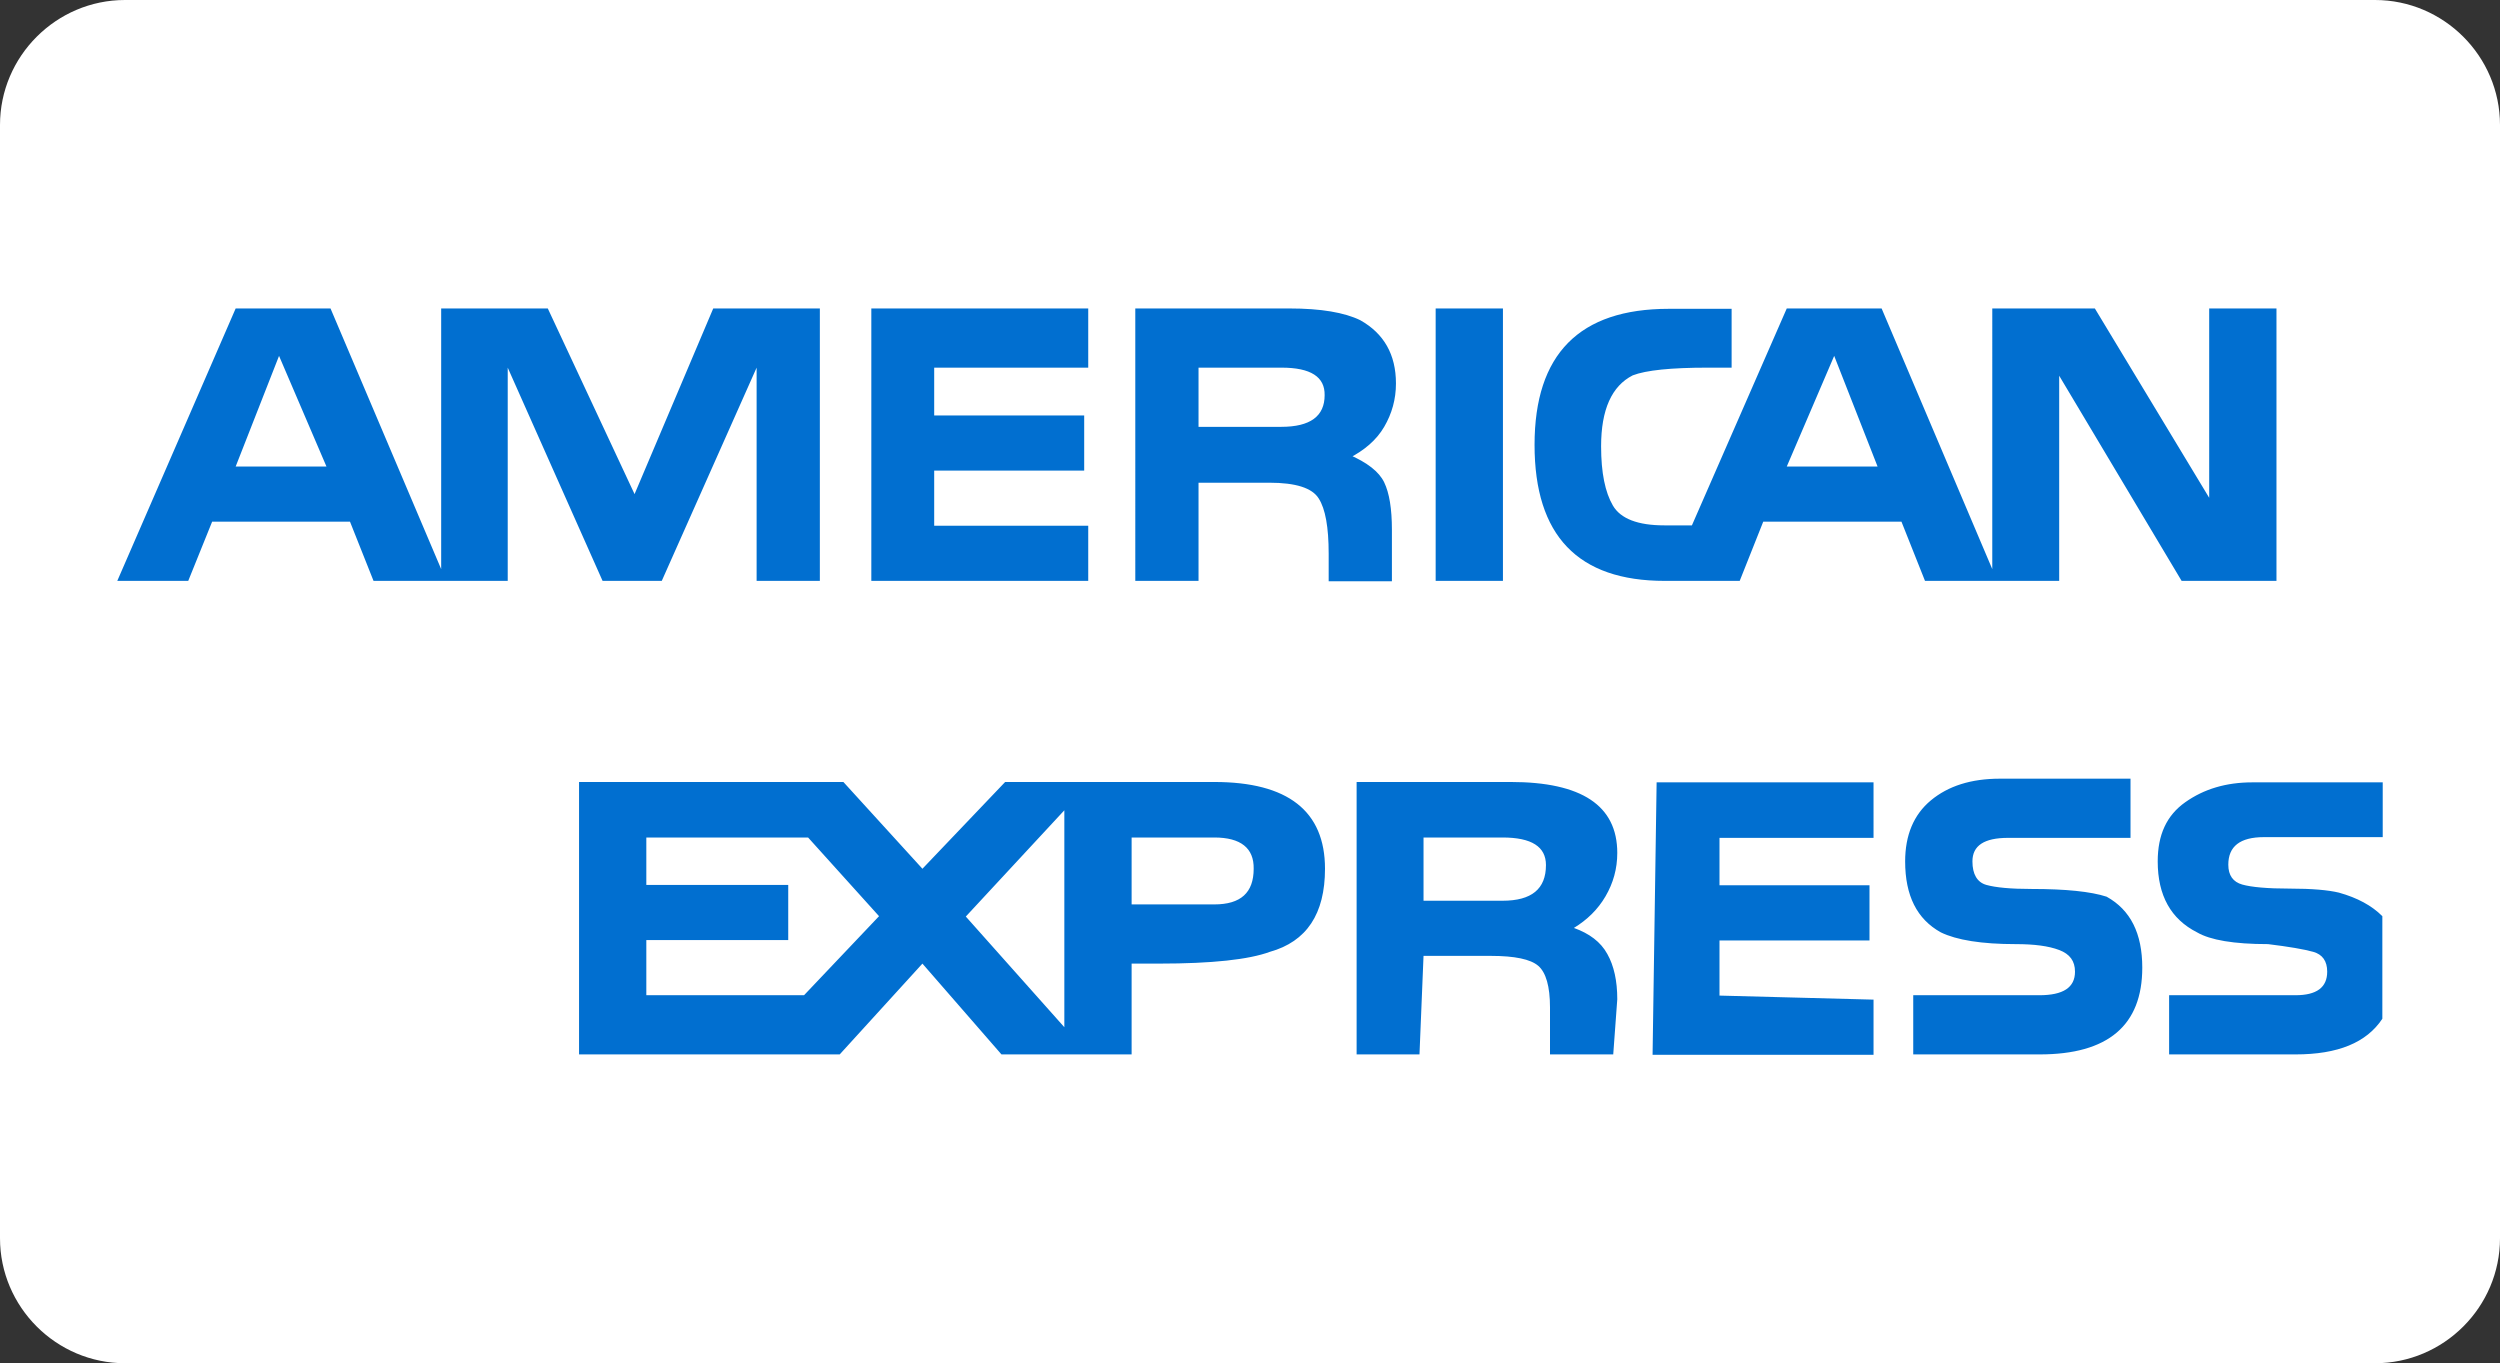
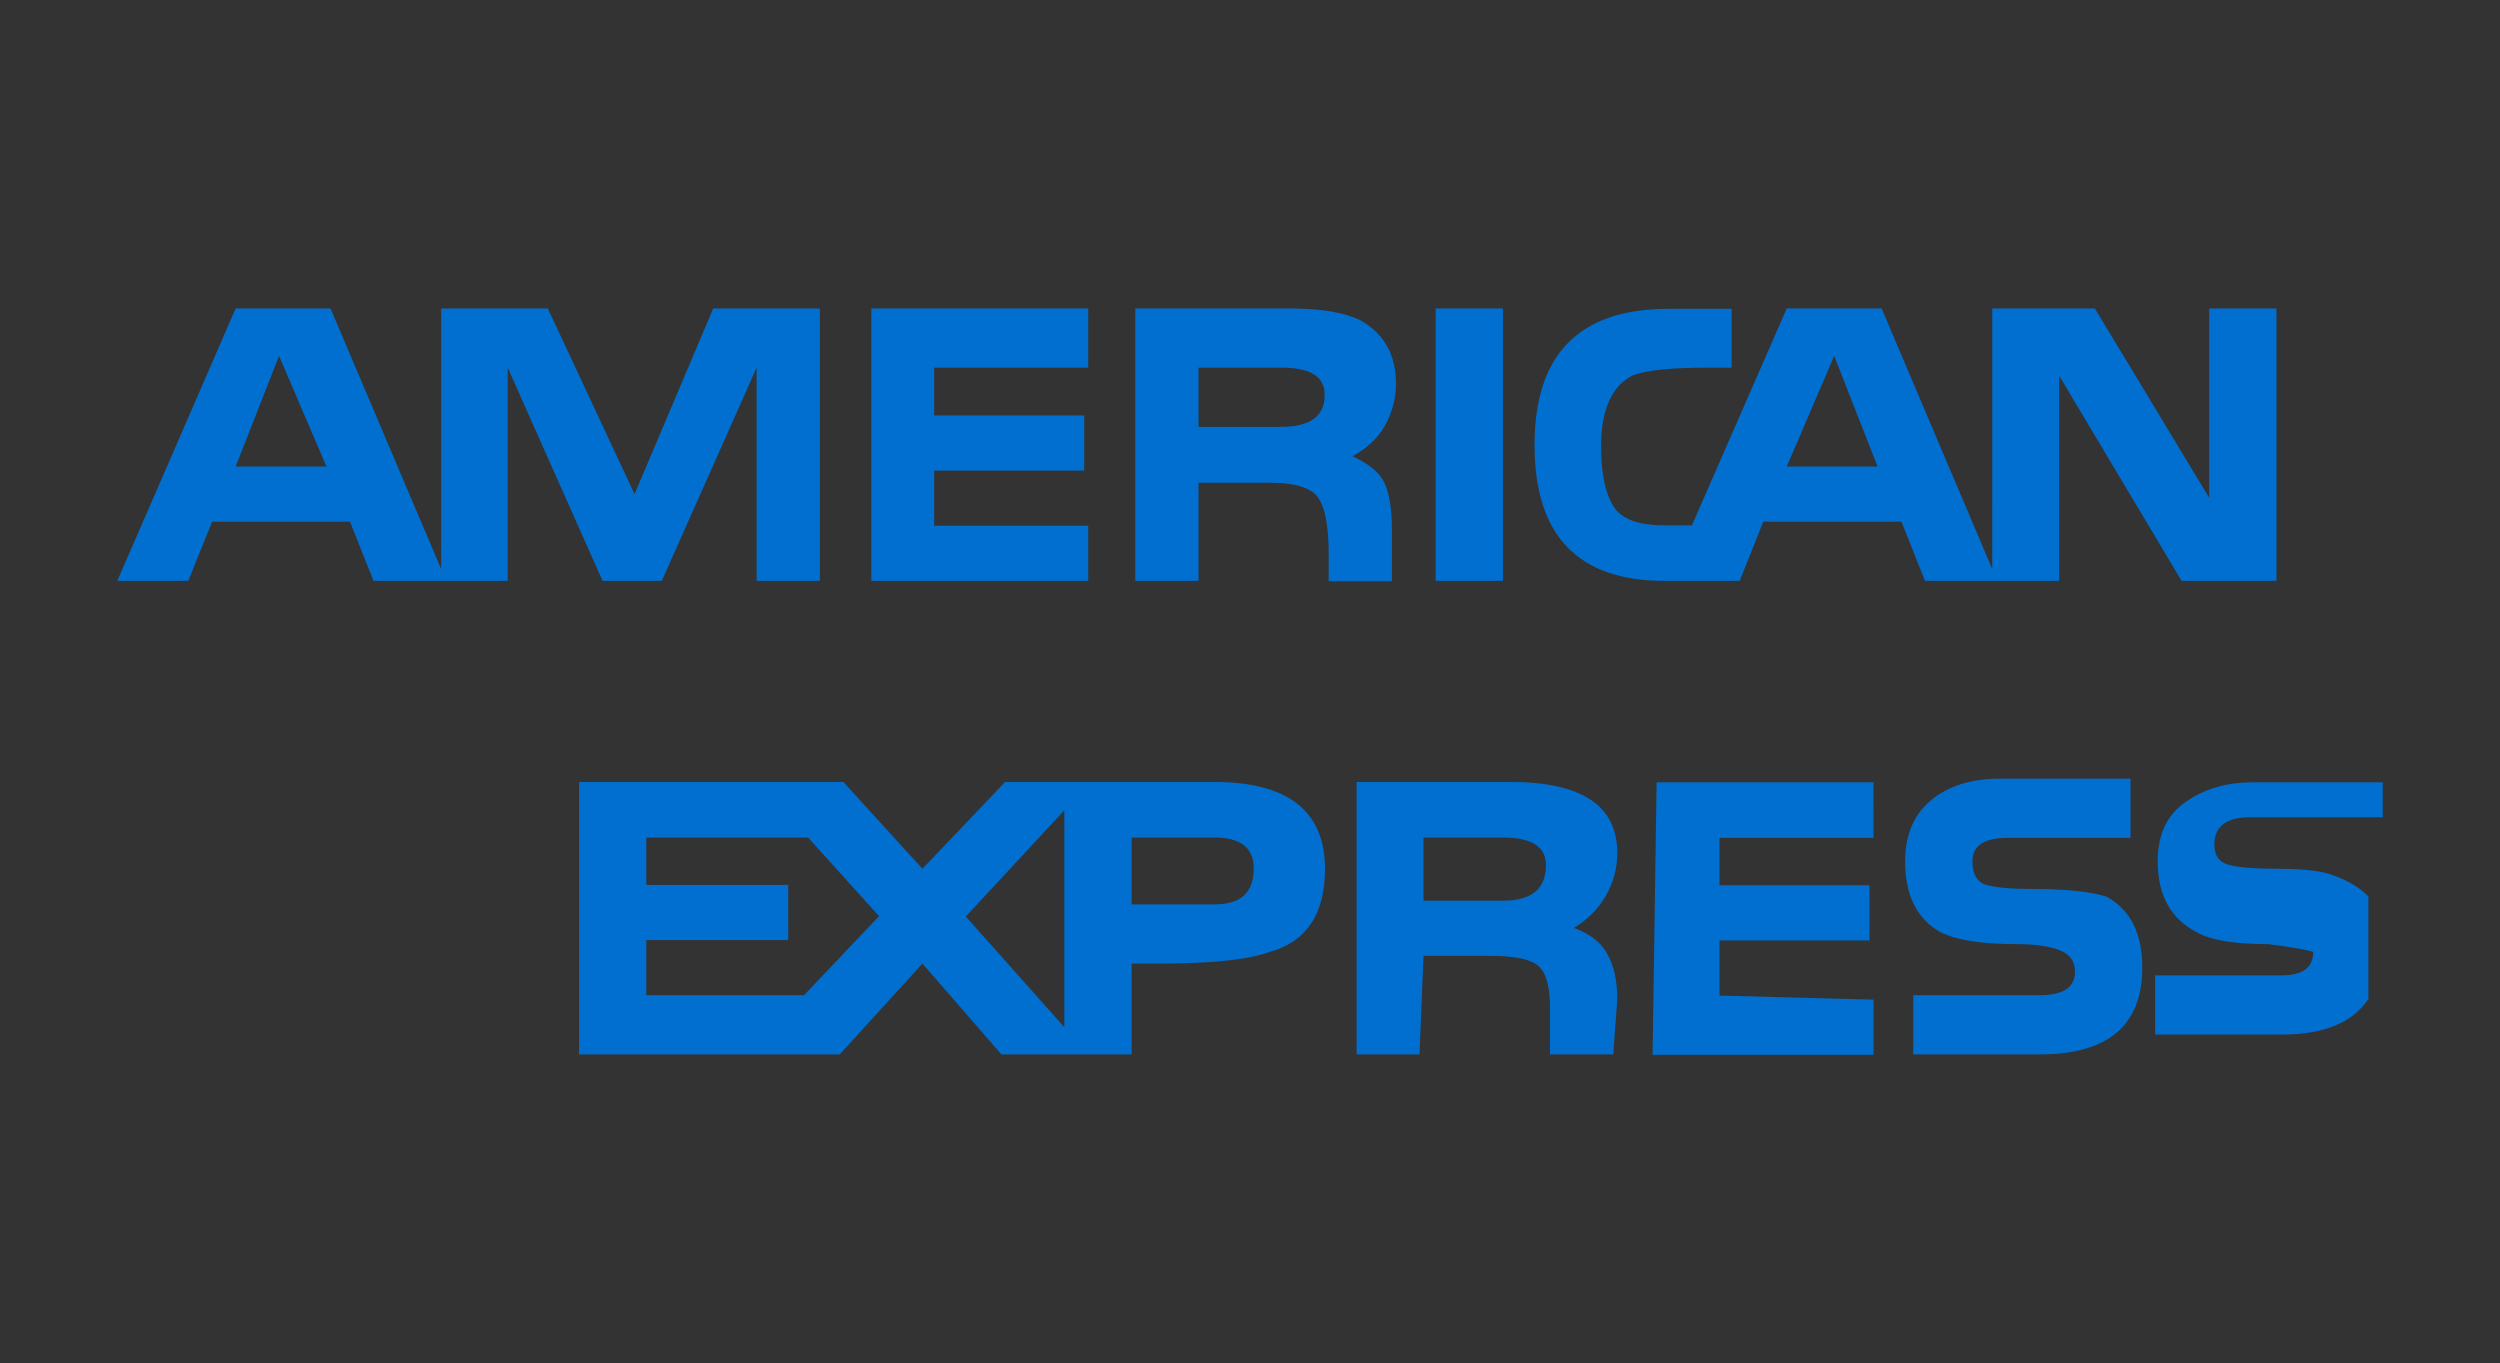
<svg xmlns="http://www.w3.org/2000/svg" version="1.1" id="svg4722" x="0px" y="0px" viewBox="0 0 680 370.8" style="enable-background:new 0 0 680 370.8;" xml:space="preserve">
  <rect x="0" y="0" width="680" height="370.8" fill="#333333" stroke="none" />
  <style type="text/css">
	.st0{fill:#FFFFFF;}
	.st1{fill:#016FD0;}
</style>
-   <path class="st0" d="M646,0H34C15.3,0,0,15.3,0,34v302.8c0,18.7,15.3,34,34,34h612c18.7,0,34-15.3,34-34V34C680,15.3,664.7,0,646,0z  " />
  <g>
-     <path class="st1" d="M205.8,100L180,158h-16.1l-25.8-58v58h-36.5l-6.4-16.1H57.7L51.2,158H31.9l32.2-74.1h25.8l30.1,70.9V83.9h29   l23.6,50.5L194,83.9h29V158h-17.2V100z M75.9,96.8l-11.8,30.1h24.7L75.9,96.8z M345.4,258.9c-5.7,2.1-15.7,3.2-30.1,3.2h-7.5v24.7   h-35.4l-21.5-24.7l-22.5,24.7h-70.9v-74.1h71.9l21.5,23.6l22.5-23.6h56.9c20,0,30.1,7.9,30.1,23.6   C360.4,248.6,355.4,256.1,345.4,258.9z M219.8,227.8h-44v12.9h38.6v15h-38.6v15h42.9l20.4-21.5L219.8,227.8z M296,83.9h-59V158h59   v-15h-41.9v-15h40.8v-15h-40.8V100H296V83.9z M262.7,249.3l26.8,30.1v-59L262.7,249.3z M330.3,227.8h-22.5V246h22.5   c7.2,0,10.7-3.2,10.7-9.7C341.1,230.7,337.5,227.8,330.3,227.8z M376.5,131.2c1.4,2.9,2.1,7.2,2.1,12.9v14h-17.2v-7.5   c0-7.2-0.9-12.2-2.7-15c-1.8-2.9-6.3-4.3-13.4-4.3H326V158h-17.2V83.9h41.9c8.6,0,15,1.1,19.3,3.2c6.4,3.6,9.7,9.3,9.7,17.2   c0,4.3-1.1,8.2-3.2,11.8c-2.1,3.6-5.4,6.4-9.7,8.6v-1.1C371.9,125.8,375.1,128.3,376.5,131.2z M348.6,100H326v16.1h22.5   c7.9,0,11.8-2.9,11.8-8.6C360.4,102.5,356.5,100,348.6,100z M437.2,259.5c1.8,3.2,2.7,7.3,2.7,12.3l-1.1,15h-17.2V274   c0-5.7-1.1-9.5-3.2-11.3c-2.1-1.8-6.4-2.7-12.9-2.7h-18.3l-1.1,26.8H369v-74.1h41.9c19.3,0,29,6.4,29,19.3c0,4.3-1.1,8.2-3.2,11.8   c-2.1,3.6-5,6.4-8.6,8.6C432.3,253.9,435.4,256.2,437.2,259.5z M408.7,227.8h-21.5V245h21.5c7.9,0,11.8-3.2,11.8-9.7   C420.5,230.3,416.6,227.8,408.7,227.8z M390.5,83.9V158h18.3V83.9H390.5z M464.5,100c-10,0-16.8,0.7-20.4,2.1   c-5.7,2.9-8.6,9.3-8.6,19.3c0,7.2,1.1,12.5,3.2,16.1c2.1,3.6,6.8,5.4,14,5.4h7.5l25.8-59h25.8l30.1,70.9V83.9h27.9l31.1,51.5V83.9   h18.3V158h-25.8l-33.3-55.8V158h-36.5l-6.4-16.1h-37.6l-6.4,16.1h-20.4c-23.6,0-35.4-12.3-35.4-37c0-24.7,12.2-37,36.5-37H471V100   H464.5z M509.6,212.8h-59l-1.1,74.1h60.1v-15l-41.9-1.1v-15h40.8v-15h-40.8v-12.9h41.9V212.8z M510.7,126.9l-11.8-30.1L486,126.9   H510.7z M520.4,270.7v16.1h34.4c18.6,0,27.9-7.9,27.9-23.6c0-9.3-3.2-15.7-9.7-19.3c-4.3-1.4-11.1-2.1-20.4-2.1   c-5.7,0-9.8-0.4-12.3-1.1c-2.5-0.7-3.8-2.9-3.8-6.4c0-4.3,3.2-6.4,9.7-6.4h33.3v-16.1H544c-7.9,0-14.1,2-18.8,5.9   c-4.7,3.9-7,9.5-7,16.6c0,9.3,3.2,15.7,9.7,19.3c4.3,2.1,11.1,3.2,20.4,3.2c5,0,8.9,0.5,11.8,1.6c2.9,1.1,4.3,3,4.3,5.9   c0,4.3-3.2,6.4-9.7,6.4H520.4z M648.1,227.8v-15h-35.4c-7.2,0-13.2,1.8-18.3,5.4s-7.5,8.9-7.5,16.1c0,9.3,3.6,15.7,10.7,19.3   c3.6,2.1,10,3.2,19.3,3.2c5.7,0.7,9.8,1.4,12.3,2.1c2.5,0.7,3.8,2.5,3.8,5.4c0,4.3-2.9,6.4-8.6,6.4h-34.4v16.1h34.4   c11.5,0,19.3-3.2,23.6-9.7v-27.9c-2.9-2.9-6.8-5-11.8-6.4c-2.9-0.7-7.3-1.1-13.4-1.1c-6.1,0-10.4-0.4-12.9-1.1s-3.8-2.5-3.8-5.4   c0-5,3.2-7.5,9.7-7.5H648.1z" />
+     <path class="st1" d="M205.8,100L180,158h-16.1l-25.8-58v58h-36.5l-6.4-16.1H57.7L51.2,158H31.9l32.2-74.1h25.8l30.1,70.9V83.9h29   l23.6,50.5L194,83.9h29V158h-17.2V100z M75.9,96.8l-11.8,30.1h24.7L75.9,96.8z M345.4,258.9c-5.7,2.1-15.7,3.2-30.1,3.2h-7.5v24.7   h-35.4l-21.5-24.7l-22.5,24.7h-70.9v-74.1h71.9l21.5,23.6l22.5-23.6h56.9c20,0,30.1,7.9,30.1,23.6   C360.4,248.6,355.4,256.1,345.4,258.9z M219.8,227.8h-44v12.9h38.6v15h-38.6v15h42.9l20.4-21.5L219.8,227.8z M296,83.9h-59V158h59   v-15h-41.9v-15h40.8v-15h-40.8V100H296V83.9z M262.7,249.3l26.8,30.1v-59L262.7,249.3z M330.3,227.8h-22.5V246h22.5   c7.2,0,10.7-3.2,10.7-9.7C341.1,230.7,337.5,227.8,330.3,227.8z M376.5,131.2c1.4,2.9,2.1,7.2,2.1,12.9v14h-17.2v-7.5   c0-7.2-0.9-12.2-2.7-15c-1.8-2.9-6.3-4.3-13.4-4.3H326V158h-17.2V83.9h41.9c8.6,0,15,1.1,19.3,3.2c6.4,3.6,9.7,9.3,9.7,17.2   c0,4.3-1.1,8.2-3.2,11.8c-2.1,3.6-5.4,6.4-9.7,8.6v-1.1C371.9,125.8,375.1,128.3,376.5,131.2z M348.6,100H326v16.1h22.5   c7.9,0,11.8-2.9,11.8-8.6C360.4,102.5,356.5,100,348.6,100z M437.2,259.5c1.8,3.2,2.7,7.3,2.7,12.3l-1.1,15h-17.2V274   c0-5.7-1.1-9.5-3.2-11.3c-2.1-1.8-6.4-2.7-12.9-2.7h-18.3l-1.1,26.8H369v-74.1h41.9c19.3,0,29,6.4,29,19.3c0,4.3-1.1,8.2-3.2,11.8   c-2.1,3.6-5,6.4-8.6,8.6C432.3,253.9,435.4,256.2,437.2,259.5z M408.7,227.8h-21.5V245h21.5c7.9,0,11.8-3.2,11.8-9.7   C420.5,230.3,416.6,227.8,408.7,227.8z M390.5,83.9V158h18.3V83.9H390.5z M464.5,100c-10,0-16.8,0.7-20.4,2.1   c-5.7,2.9-8.6,9.3-8.6,19.3c0,7.2,1.1,12.5,3.2,16.1c2.1,3.6,6.8,5.4,14,5.4h7.5l25.8-59h25.8l30.1,70.9V83.9h27.9l31.1,51.5V83.9   h18.3V158h-25.8l-33.3-55.8V158h-36.5l-6.4-16.1h-37.6l-6.4,16.1h-20.4c-23.6,0-35.4-12.3-35.4-37c0-24.7,12.2-37,36.5-37H471V100   H464.5z M509.6,212.8h-59l-1.1,74.1h60.1v-15l-41.9-1.1v-15h40.8v-15h-40.8v-12.9h41.9V212.8z M510.7,126.9l-11.8-30.1L486,126.9   H510.7z M520.4,270.7v16.1h34.4c18.6,0,27.9-7.9,27.9-23.6c0-9.3-3.2-15.7-9.7-19.3c-4.3-1.4-11.1-2.1-20.4-2.1   c-5.7,0-9.8-0.4-12.3-1.1c-2.5-0.7-3.8-2.9-3.8-6.4c0-4.3,3.2-6.4,9.7-6.4h33.3v-16.1H544c-7.9,0-14.1,2-18.8,5.9   c-4.7,3.9-7,9.5-7,16.6c0,9.3,3.2,15.7,9.7,19.3c4.3,2.1,11.1,3.2,20.4,3.2c5,0,8.9,0.5,11.8,1.6c2.9,1.1,4.3,3,4.3,5.9   c0,4.3-3.2,6.4-9.7,6.4H520.4z M648.1,227.8v-15h-35.4c-7.2,0-13.2,1.8-18.3,5.4s-7.5,8.9-7.5,16.1c0,9.3,3.6,15.7,10.7,19.3   c3.6,2.1,10,3.2,19.3,3.2c5.7,0.7,9.8,1.4,12.3,2.1c0,4.3-2.9,6.4-8.6,6.4h-34.4v16.1h34.4   c11.5,0,19.3-3.2,23.6-9.7v-27.9c-2.9-2.9-6.8-5-11.8-6.4c-2.9-0.7-7.3-1.1-13.4-1.1c-6.1,0-10.4-0.4-12.9-1.1s-3.8-2.5-3.8-5.4   c0-5,3.2-7.5,9.7-7.5H648.1z" />
  </g>
</svg>